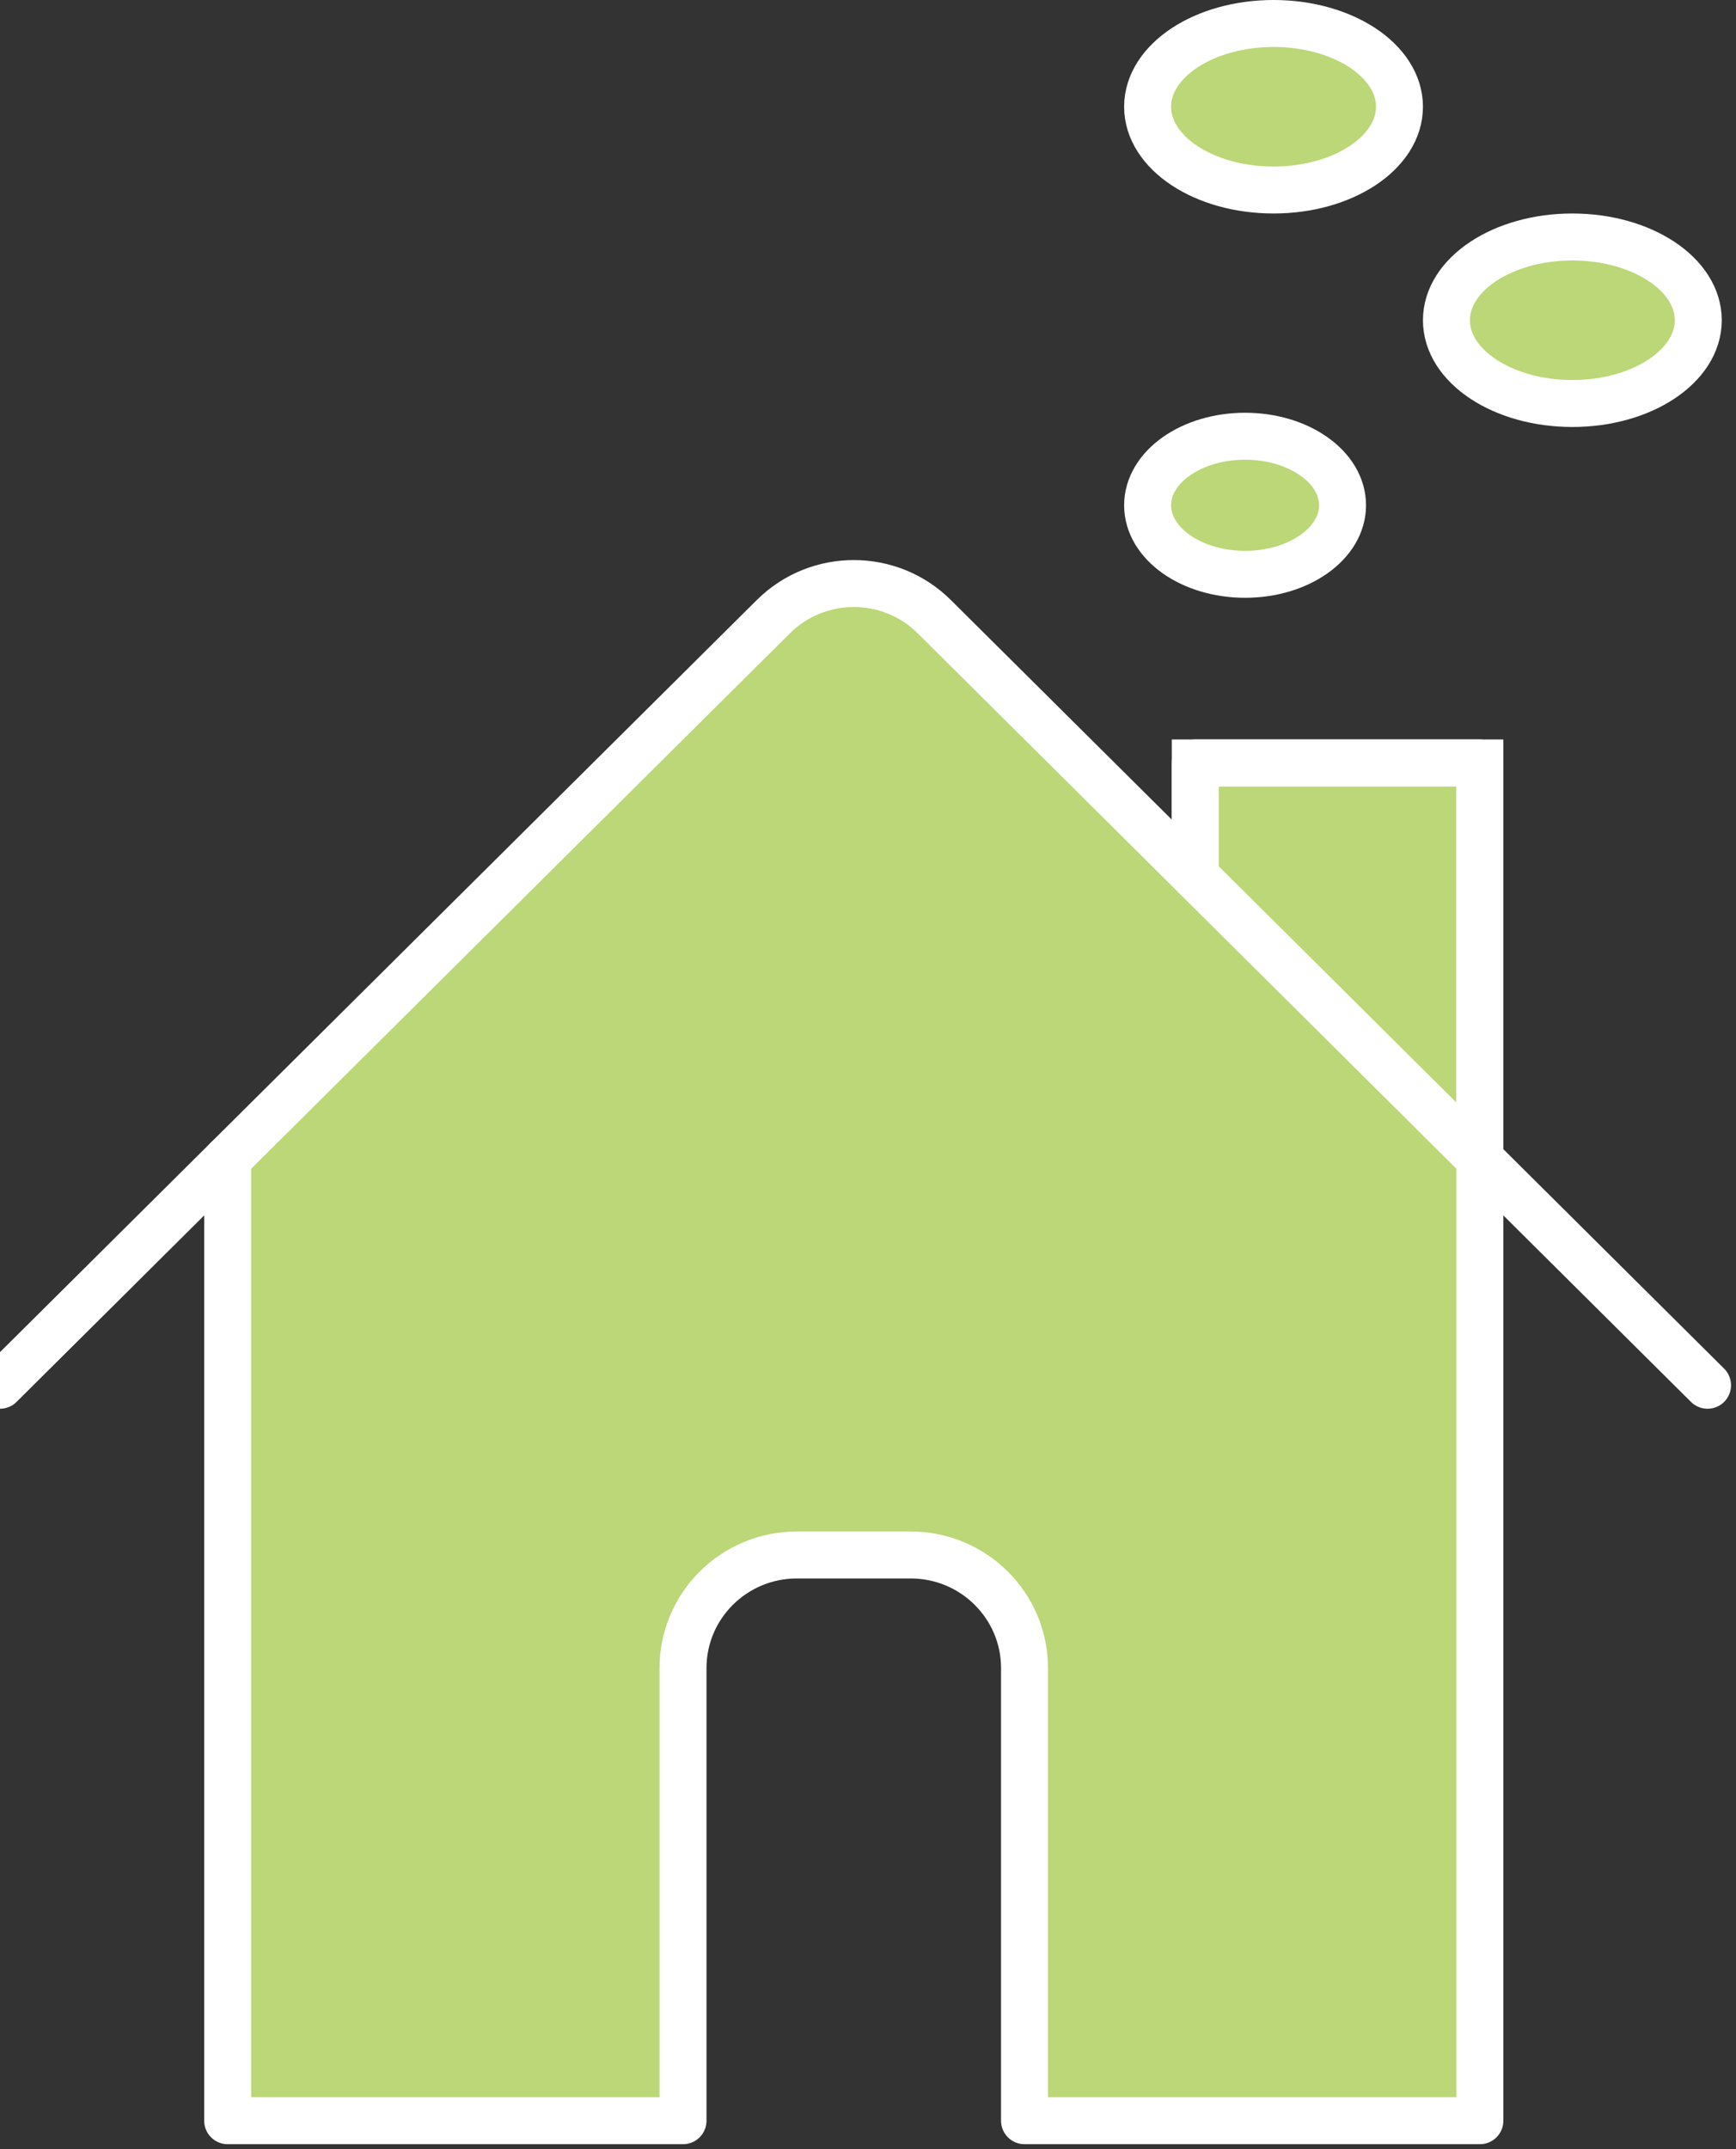
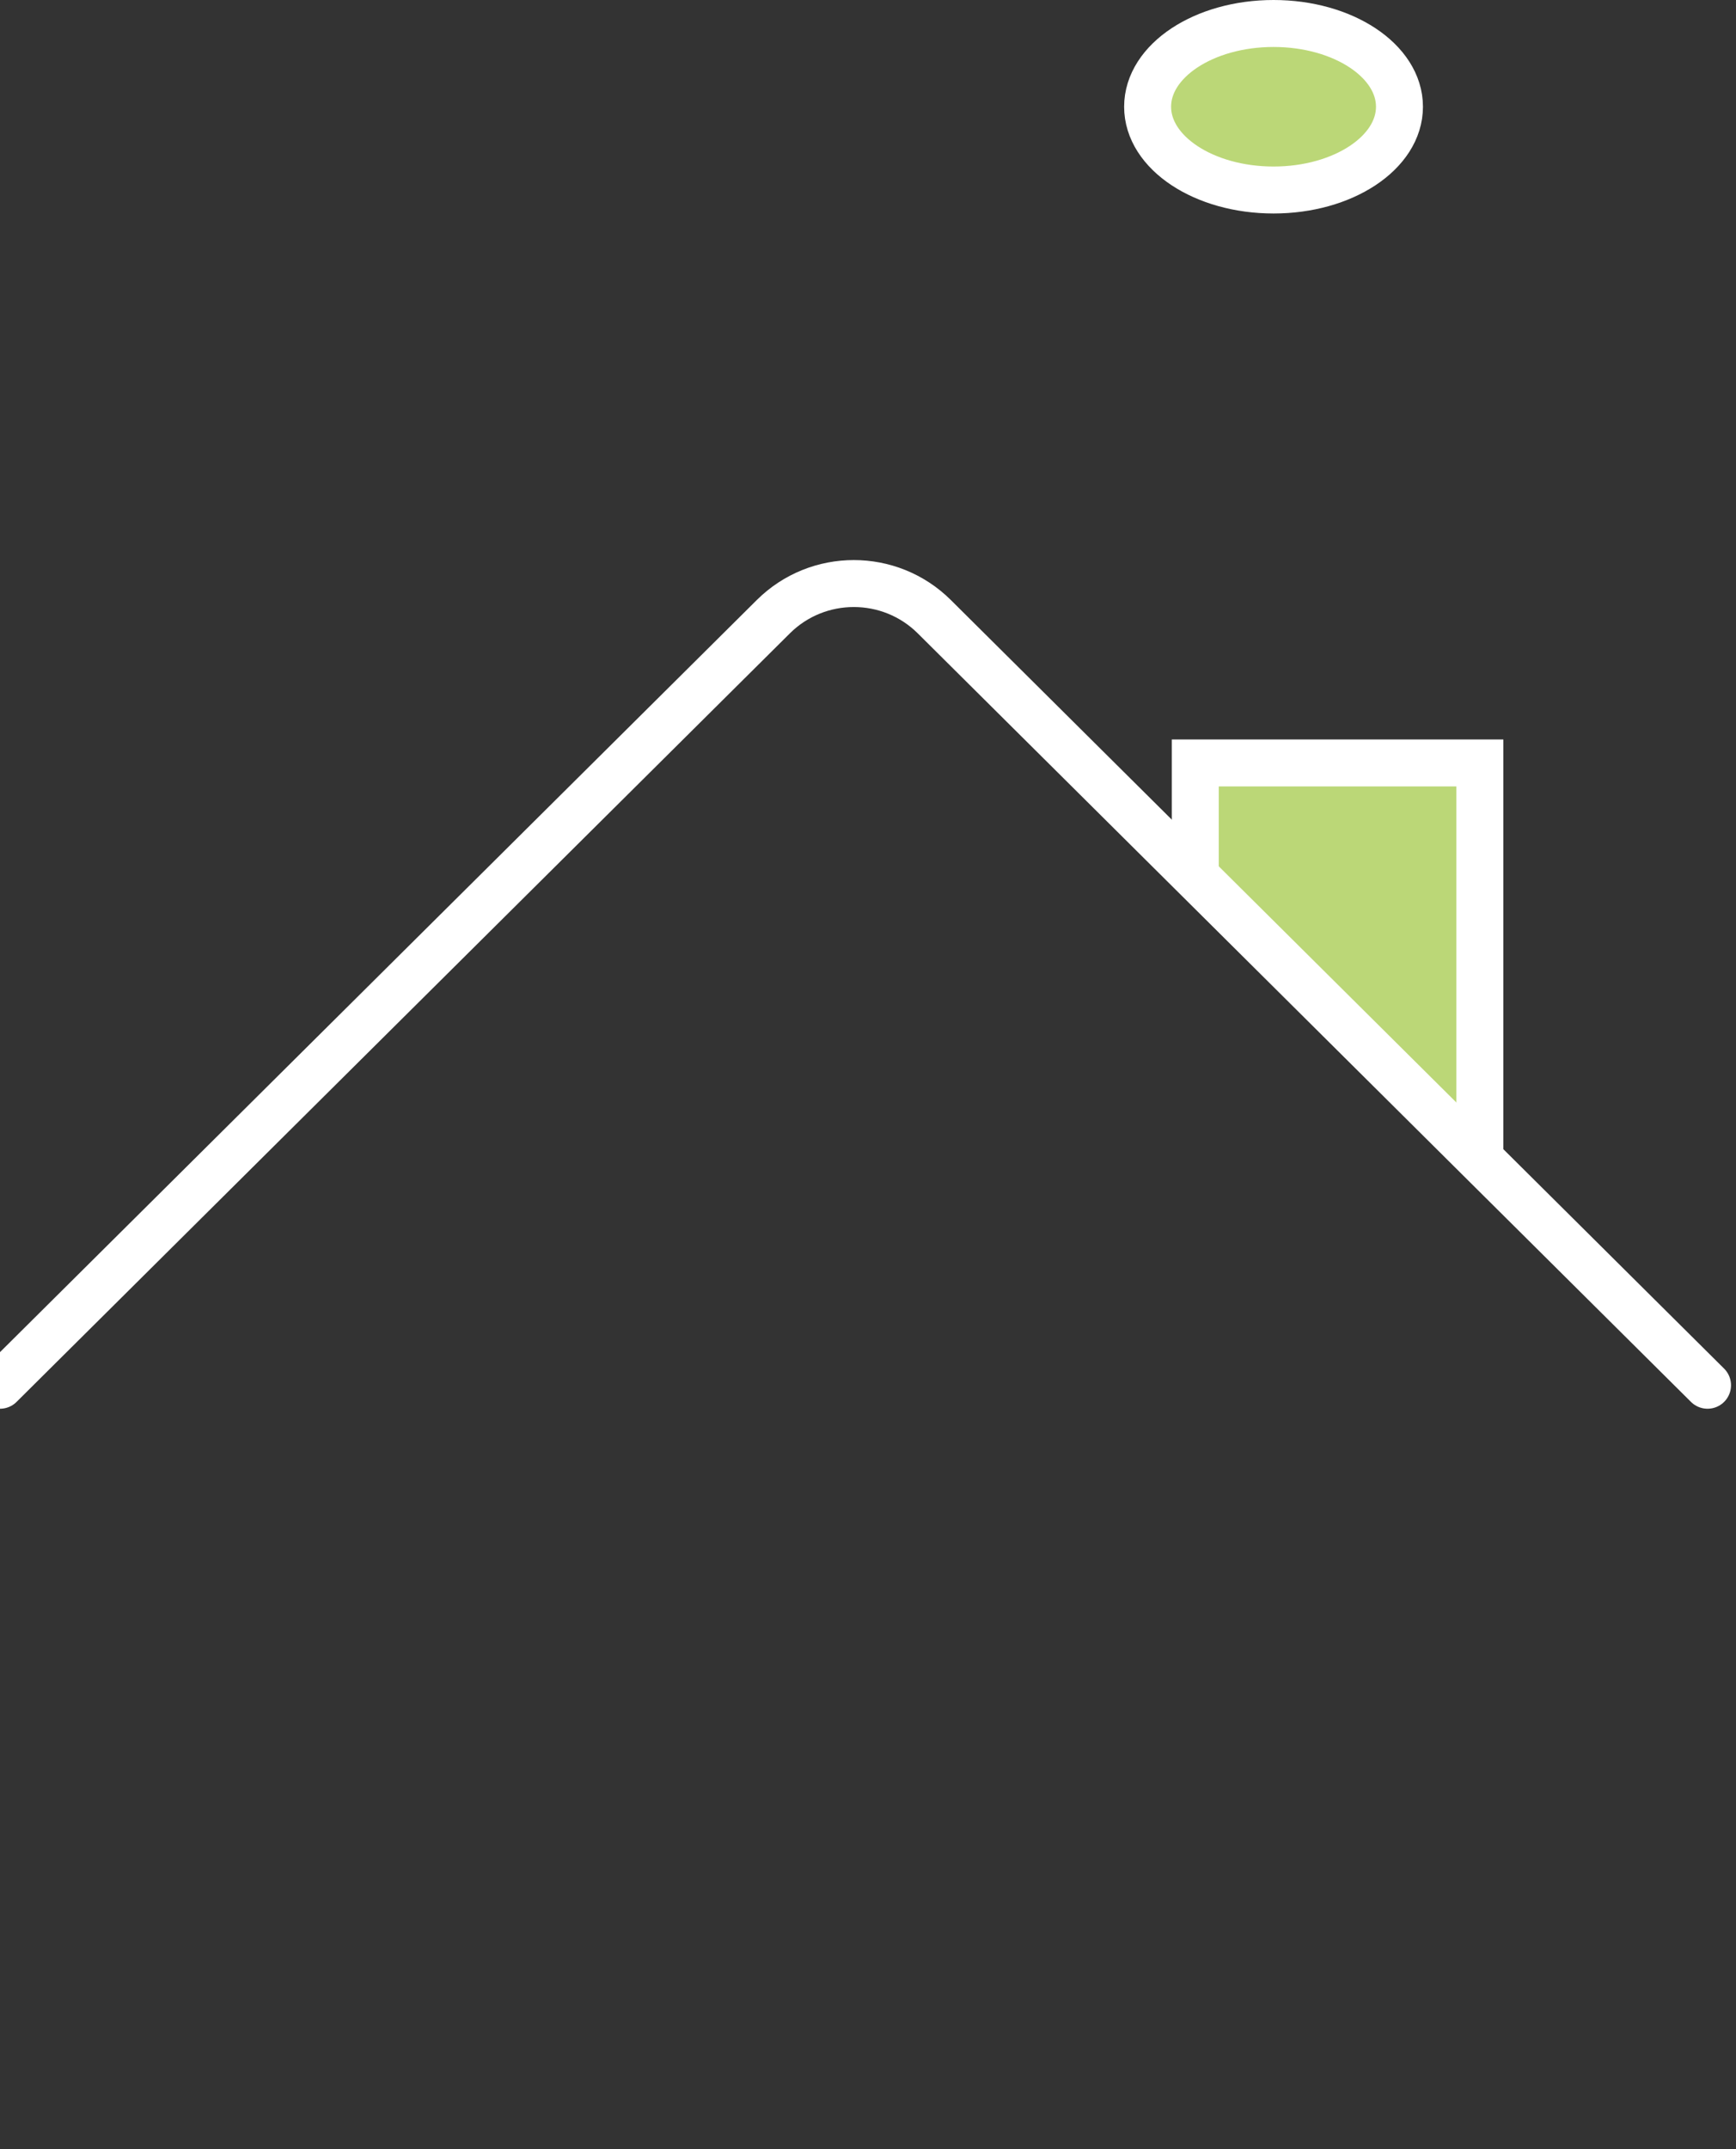
<svg xmlns="http://www.w3.org/2000/svg" width="122px" height="151px" viewBox="0 0 122 151">
  <rect x="0" y="0" width="122" height="151" fill="#333333" stroke="none" />
  <title>haus-illustration</title>
  <g id="Team-Karriere-Kontakt" stroke="none" stroke-width="1" fill="none" fill-rule="evenodd">
    <g id="Team-Desktop" transform="translate(-405, -4071)">
      <g id="Section/USPs" transform="translate(405, 4037)">
        <g id="haus-illustration" transform="translate(0, 34)">
-           <path d="M16,81.428 L16,149 L48,149 L48,117.201 C48,112.811 51.582,109.252 56,109.252 L64,109.252 C68.418,109.252 72,112.811 72,117.201 L72,149 L104,149 L104,82.098 L62.762,41 L56,41 L16,81.428 Z" id="Path" fill="#BBD777" />
          <path d="M84,61.554 L84,53.604 L104,53.604 L104,81.428" id="Path" stroke="#FFFFFF" stroke-width="3.3" fill="#BBD777" />
-           <path d="M16,81.428 L16,149 L48,149 L48,117.201 C48,112.811 51.582,109.252 56,109.252 L64,109.252 C68.418,109.252 72,112.811 72,117.201 L72,149 L104,149 L104,82.098" id="Path" stroke="#FFFFFF" stroke-width="3.3" stroke-linecap="round" stroke-linejoin="round" />
          <path d="M0,97.327 L54.347,43.328 C57.471,40.224 62.535,40.224 65.659,43.328 L120,97.327" id="Path" stroke="#FFFFFF" stroke-width="3.3" stroke-linecap="round" stroke-linejoin="round" />
-           <polyline id="Path" stroke="#FFFFFF" stroke-width="3.3" stroke-linecap="round" stroke-linejoin="round" points="84 61.554 84 53.604 104 53.604 104 81.428" />
-           <ellipse id="Oval" stroke="#FFFFFF" stroke-width="3.3" fill="#BBD777" cx="87.5" cy="35.5" rx="6.85" ry="4.85" />
-           <ellipse id="Oval-Copy" stroke="#FFFFFF" stroke-width="3.3" fill="#BBD777" cx="110.5" cy="22.5" rx="8.85" ry="5.85" />
          <ellipse id="Oval-Copy-2" stroke="#FFFFFF" stroke-width="3.3" fill="#BBD777" cx="89.5" cy="7.5" rx="8.85" ry="5.85" />
        </g>
      </g>
    </g>
  </g>
</svg>